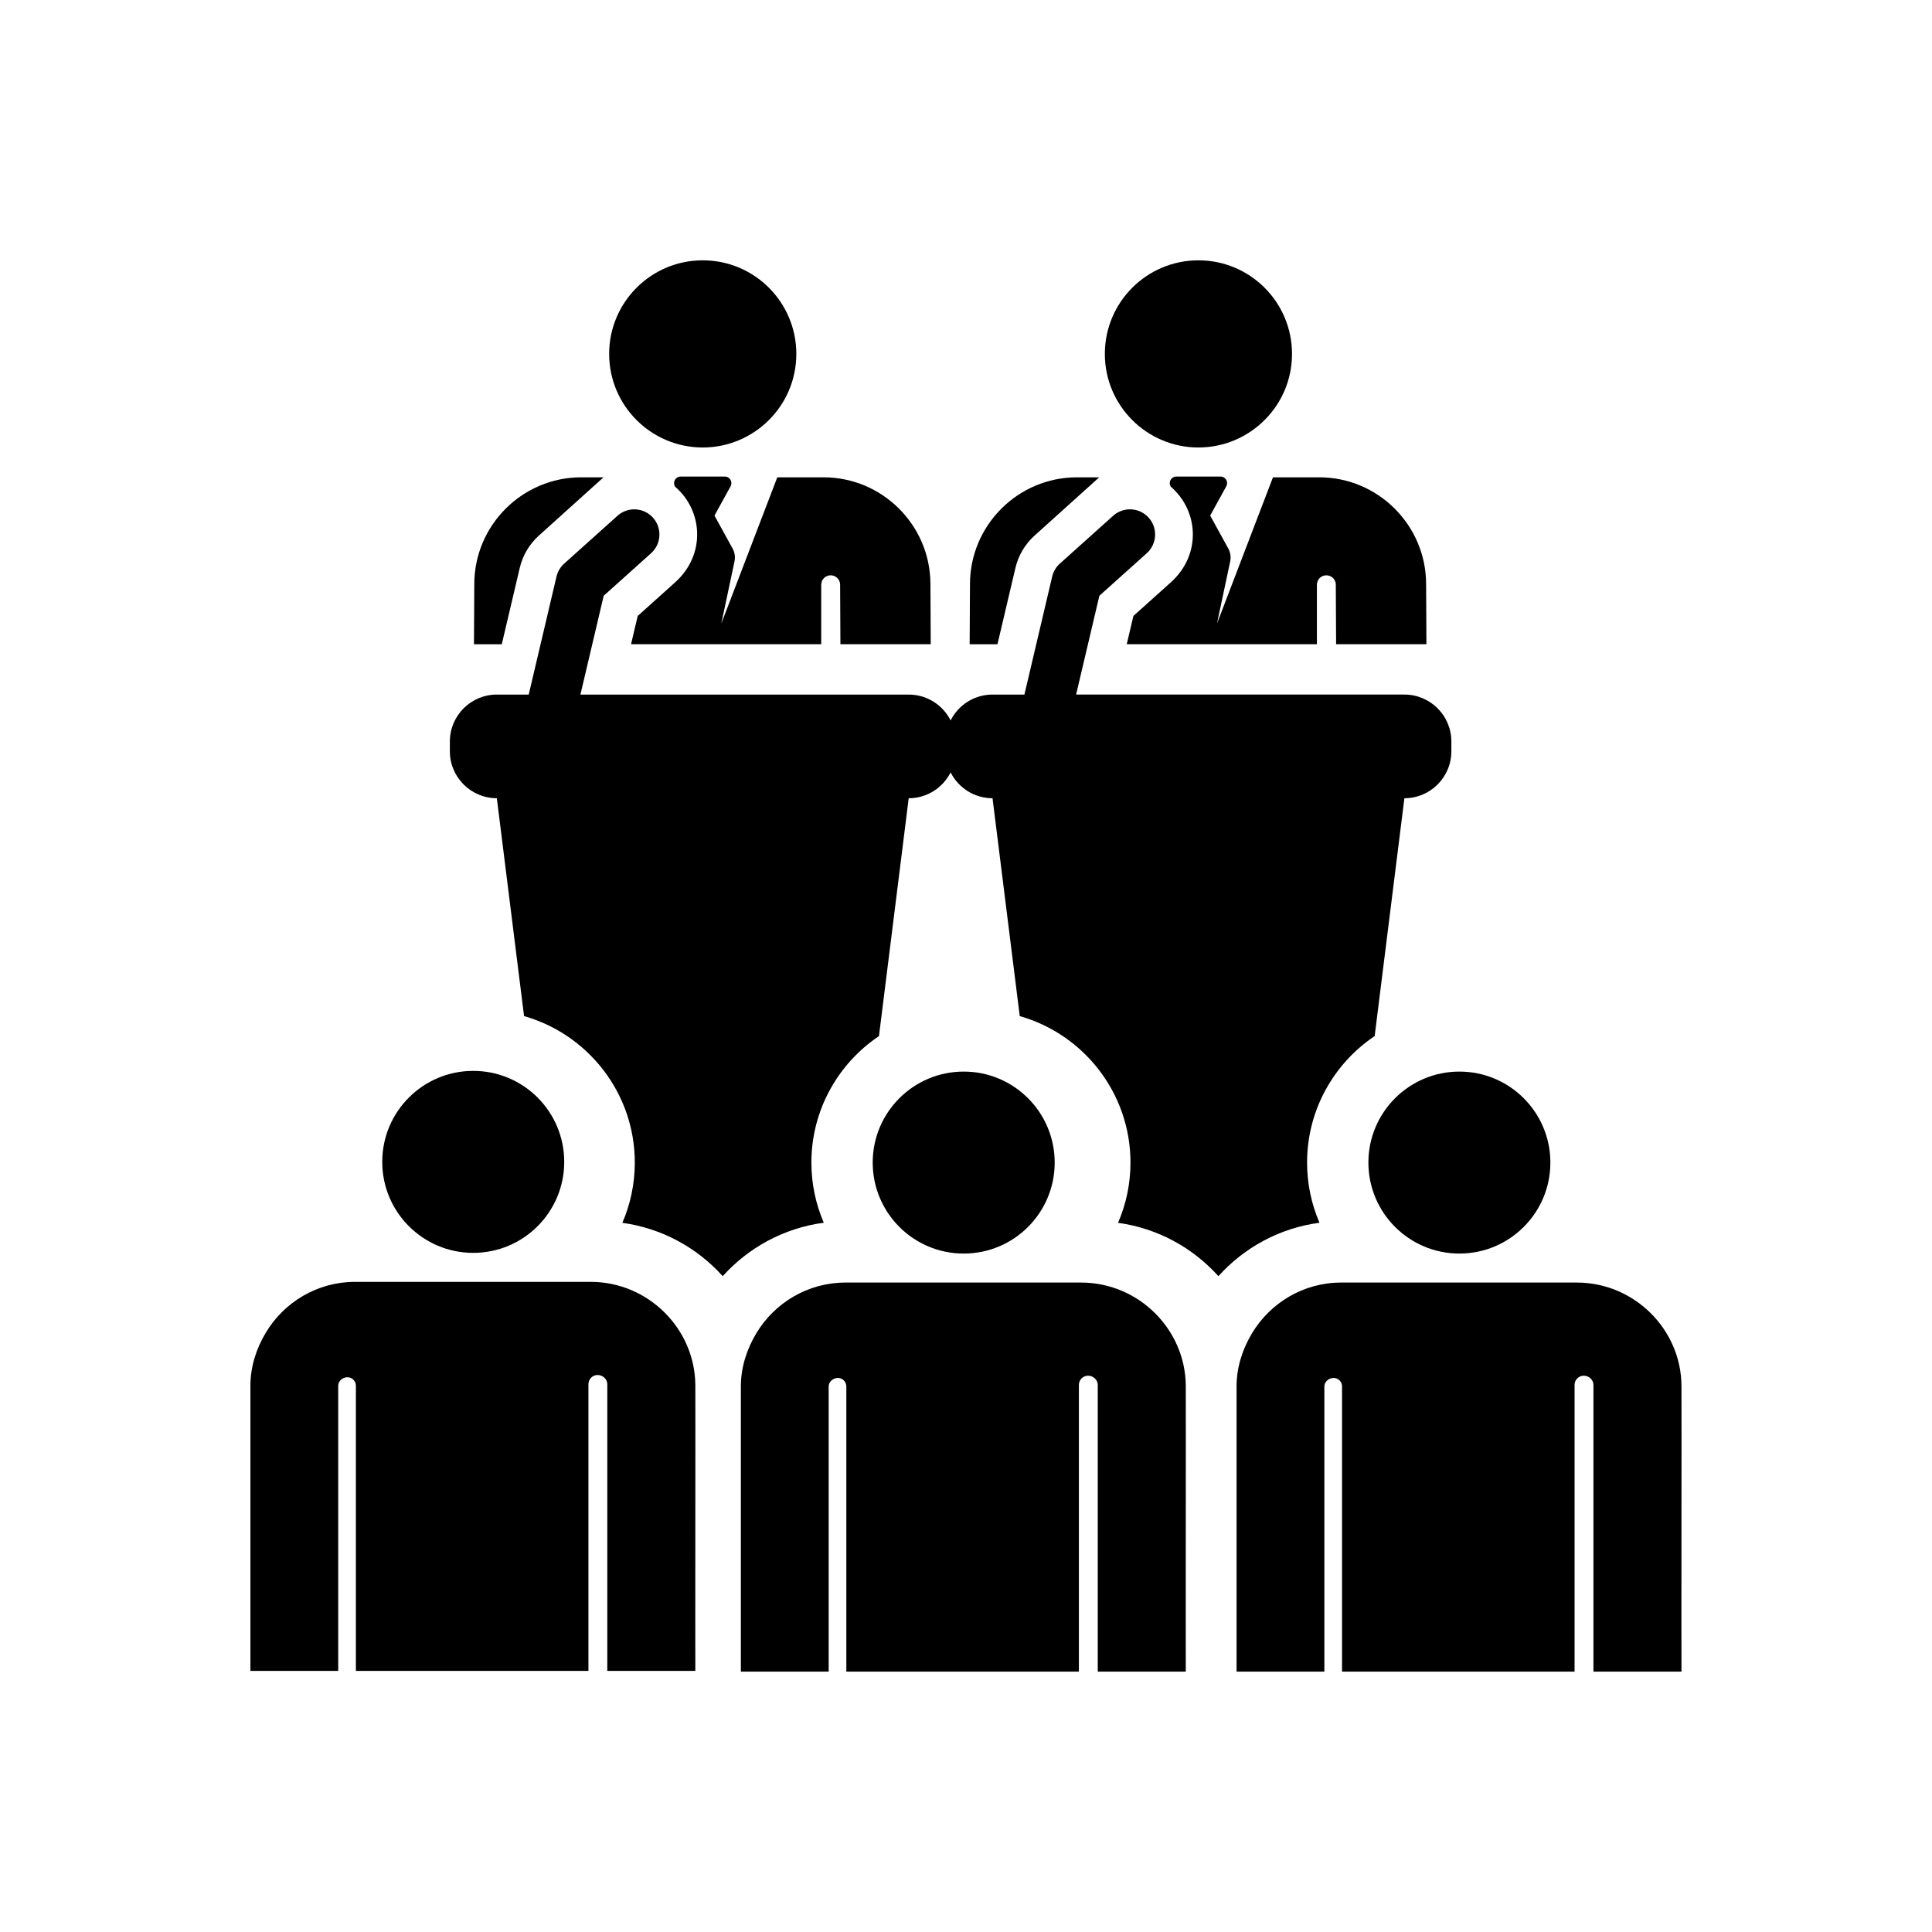
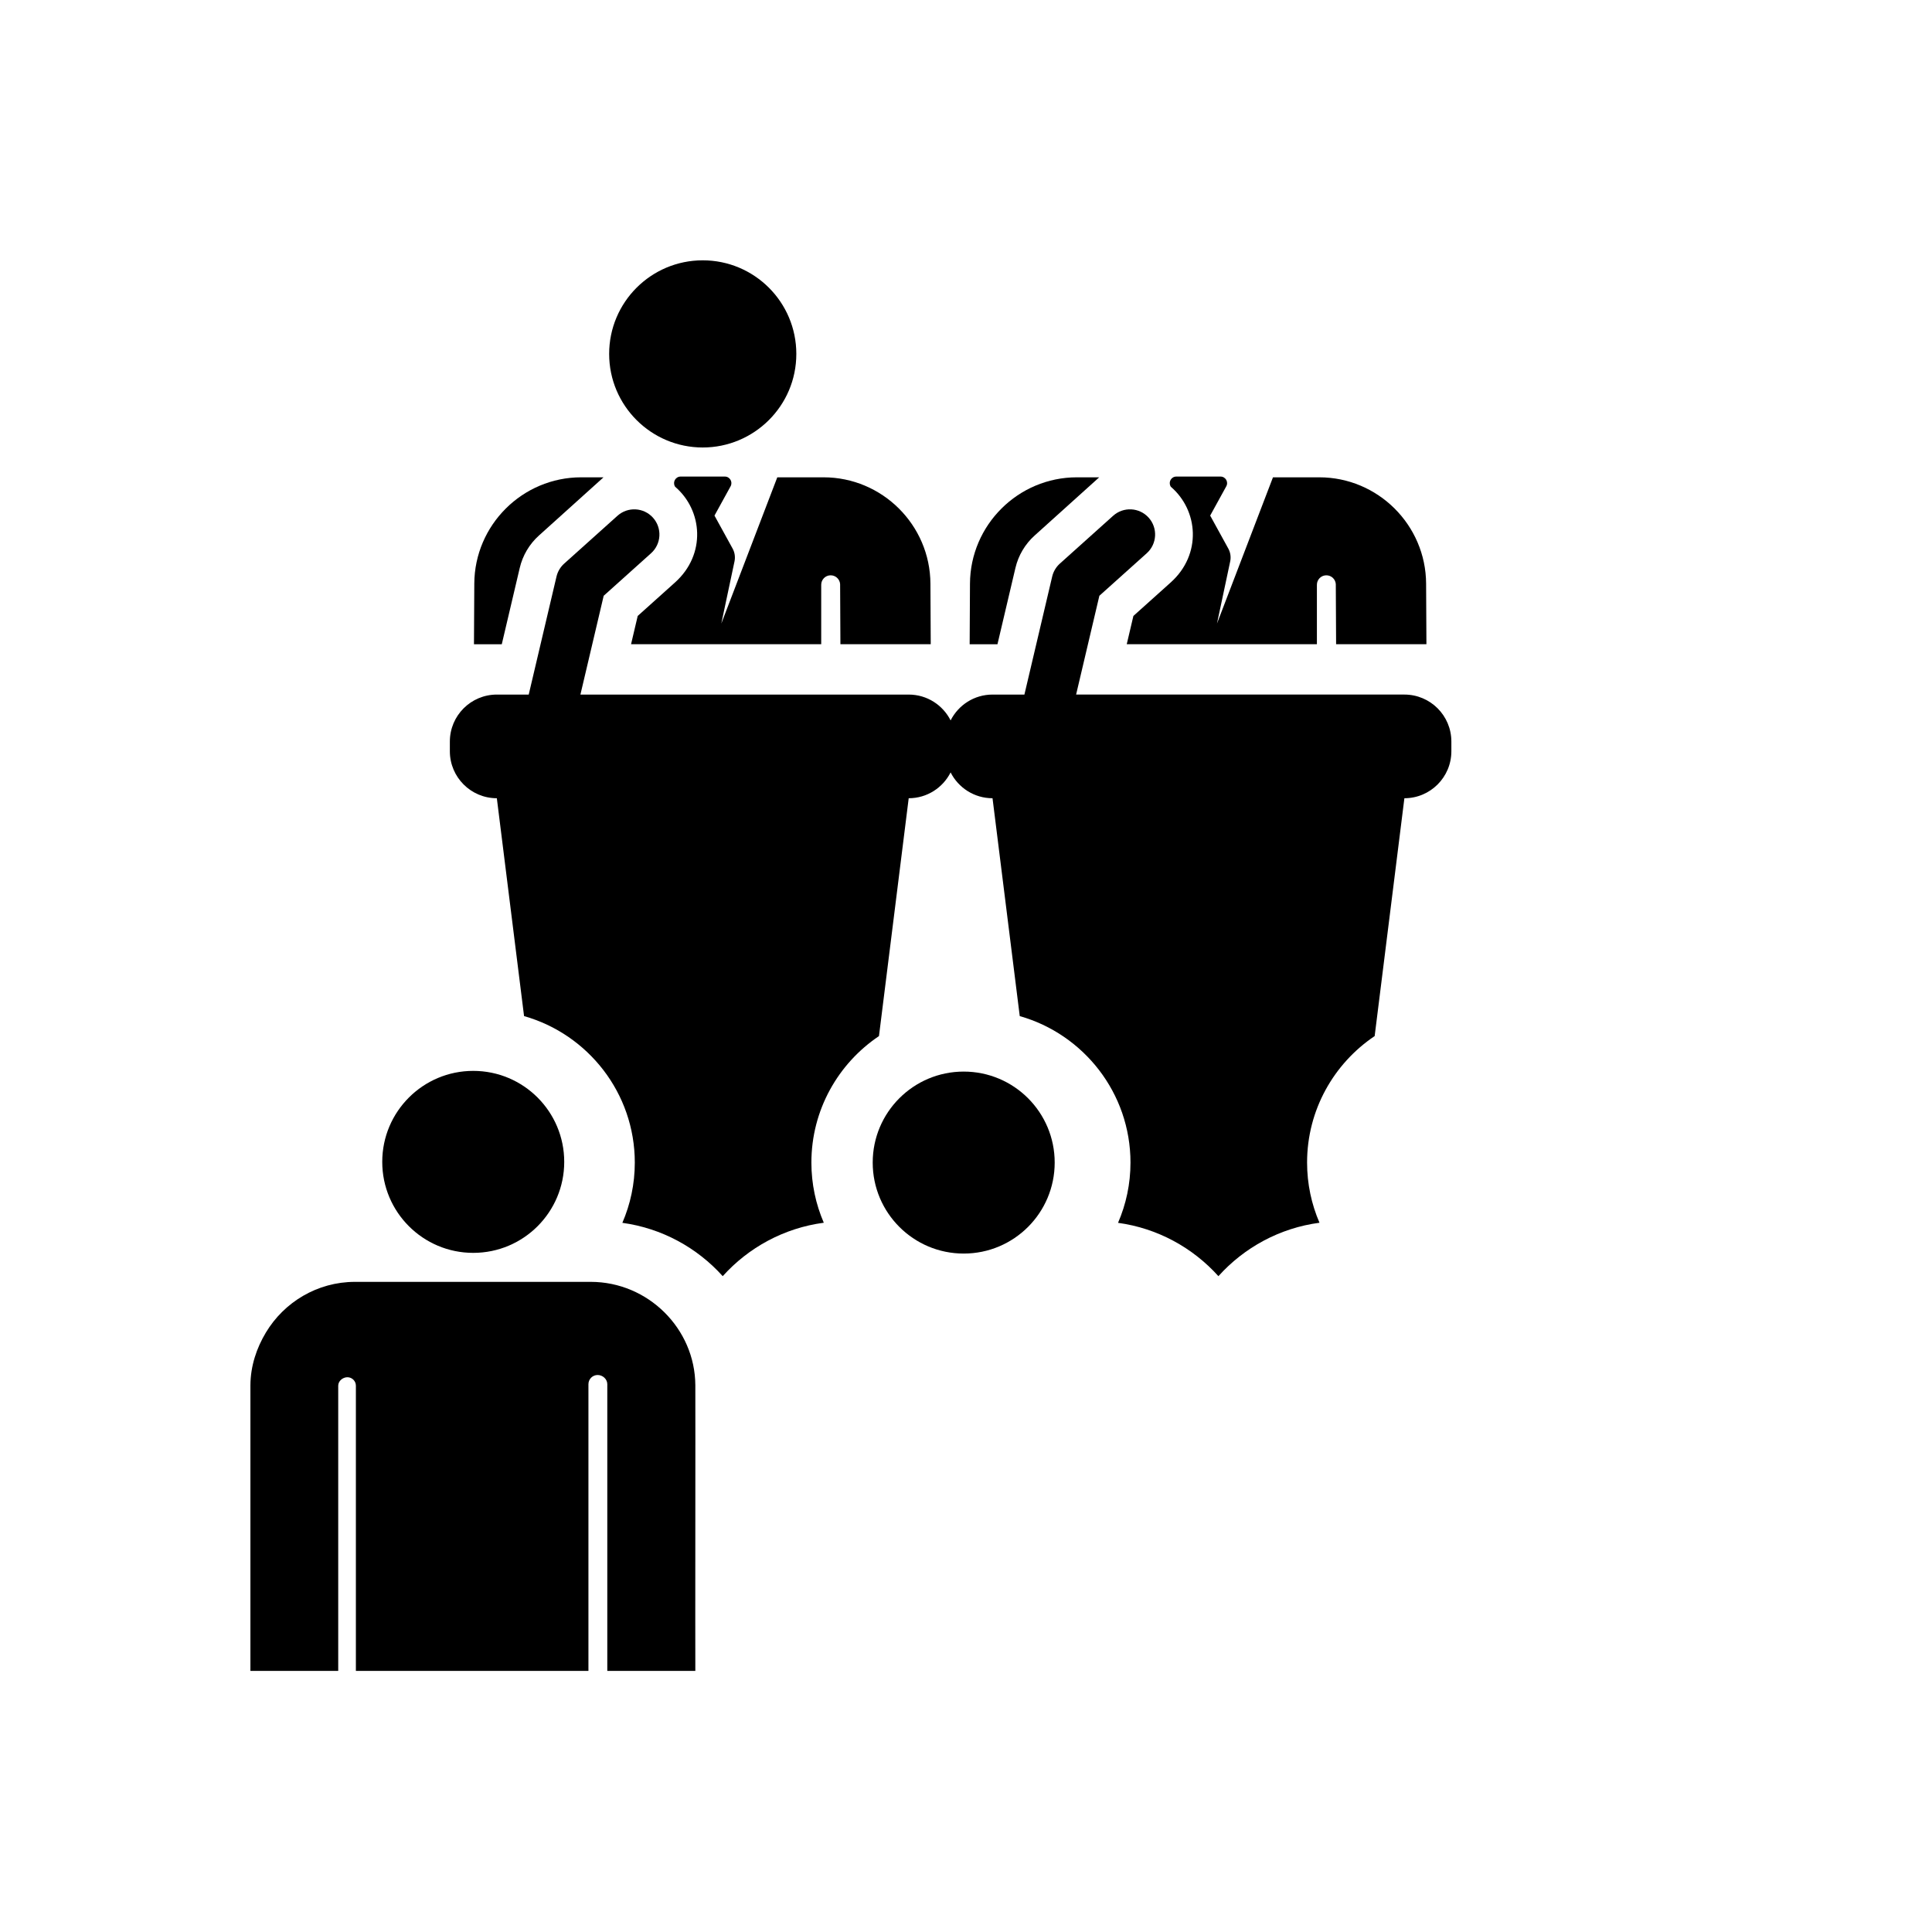
<svg xmlns="http://www.w3.org/2000/svg" width="1024" zoomAndPan="magnify" viewBox="0.0 -3.4999999911633495e-06 810.0 810.0" height="1024" preserveAspectRatio="xMidYMid meet" version="1.0">
  <defs>
    <clipPath id="89f7156b6c">
      <path d="M 518 537 L 704.988 537 L 704.988 701 L 518 701 Z M 518 537 " clip-rule="nonzero" />
    </clipPath>
    <clipPath id="36fb45572e">
      <path d="M 104.988 537 L 292 537 L 292 701 L 104.988 701 Z M 104.988 537 " clip-rule="nonzero" />
    </clipPath>
  </defs>
  <rect x="-81" width="972" fill="#ffffff" y="-81" height="972" fill-opacity="1" />
-   <rect x="-81" width="972" fill="#ffffff" y="-81" height="972" fill-opacity="1" />
  <path fill="#000000" d="M 597.902 244.691 C 597.781 220.113 577.684 200.117 553.105 200.117 L 533.699 200.117 C 518.734 239.215 520.977 233.355 510.23 261.426 L 515.766 235.363 C 516.152 233.531 515.871 231.621 514.969 229.984 L 507.371 216.164 L 514.125 203.879 C 515.133 202.047 513.805 199.801 511.715 199.801 L 493.176 199.801 C 491.086 199.801 489.758 202.043 490.766 203.879 L 490.867 204.066 C 502.449 213.996 503.918 232.445 490.84 244.184 L 475.18 258.238 L 472.391 270.094 C 481.289 270.094 543.812 270.094 552.117 270.094 L 552.117 245.168 C 552.117 243.031 553.805 241.277 555.941 241.203 C 558.074 241.125 559.887 242.75 560.039 244.879 L 560.168 270.094 L 598.035 270.094 Z M 597.902 244.691 " fill-opacity="1" fill-rule="nonzero" />
  <path fill="#000000" d="M 451.469 200.117 C 426.891 200.117 406.793 220.113 406.668 244.691 L 406.535 270.098 L 418.191 270.098 L 425.727 238.098 C 426.961 232.852 429.773 228.113 433.781 224.512 L 460.844 200.121 L 451.469 200.121 Z M 451.469 200.117 " fill-opacity="1" fill-rule="nonzero" />
-   <path fill="#000000" d="M 502.445 109.141 C 480.777 109.141 463.211 126.707 463.211 148.375 C 463.211 170.082 480.836 187.613 502.445 187.613 C 523.906 187.613 541.684 170.219 541.684 148.375 C 541.684 126.707 524.117 109.141 502.445 109.141 Z M 502.445 109.141 " fill-opacity="1" fill-rule="nonzero" />
  <path fill="#000000" d="M 588.797 291.199 L 451.164 291.199 C 456.645 267.914 454.441 277.285 460.914 249.781 L 480.785 231.945 C 485.121 228.051 485.48 221.379 481.59 217.043 C 477.695 212.707 471.023 212.348 466.688 216.242 L 444.355 236.289 C 442.75 237.73 441.625 239.625 441.133 241.723 C 434.215 271.117 435.559 265.402 429.488 291.203 L 416.121 291.203 C 408.434 291.203 401.797 295.613 398.551 302.035 C 395.305 295.613 388.664 291.203 380.98 291.203 L 243.344 291.203 C 248.828 267.918 246.621 277.289 253.098 249.785 L 272.965 231.945 C 277.301 228.055 277.66 221.383 273.77 217.047 C 269.875 212.711 263.203 212.352 258.871 216.246 L 236.539 236.293 C 234.934 237.73 233.809 239.629 233.316 241.727 C 226.395 271.117 227.742 265.406 221.668 291.203 L 208.301 291.203 C 197.422 291.203 188.605 300.023 188.605 310.898 L 188.605 314.969 C 188.605 325.844 197.422 334.664 208.301 334.664 L 219.715 426 C 246.48 433.605 266.145 458.25 266.145 487.418 C 266.145 496.387 264.277 504.922 260.926 512.676 C 277.523 514.945 292.289 523.125 303.004 535.035 C 313.785 523.055 328.664 514.852 345.379 512.637 C 342.039 504.898 340.18 496.371 340.18 487.422 C 340.18 465.348 351.438 445.859 368.512 434.387 L 380.977 334.664 C 388.664 334.664 395.305 330.254 398.547 323.836 C 401.793 330.254 408.434 334.664 416.121 334.664 L 427.535 426.004 C 454.301 433.609 473.961 458.254 473.961 487.422 C 473.961 496.391 472.094 504.926 468.742 512.676 C 485.344 514.945 500.109 523.129 510.824 535.035 C 521.605 523.059 536.48 514.852 553.199 512.641 C 549.859 504.895 548 496.371 548 487.418 C 548 465.344 559.258 445.855 576.332 434.383 L 588.797 334.664 C 599.672 334.664 608.492 325.844 608.492 314.965 L 608.492 310.898 C 608.496 300.016 599.676 291.199 588.797 291.199 Z M 588.797 291.199 " fill-opacity="1" fill-rule="nonzero" />
  <g clip-path="url(#89f7156b6c)">
-     <path fill="#000000" d="M 704.965 581.059 C 704.844 557.32 685.137 537.719 661.105 537.719 L 562.293 537.719 C 546.453 537.719 532.535 546.262 524.91 558.98 C 521.031 565.453 518.473 573 518.434 581.059 L 518.434 700.832 L 555.246 700.832 L 555.246 581.242 C 555.258 579.281 557.152 577.699 559.109 577.707 C 561.07 577.711 562.652 579.301 562.652 581.262 L 562.652 700.832 L 660.148 700.832 L 660.148 580.629 C 660.148 578.496 661.875 576.766 664.012 576.766 C 666.141 576.766 668.059 578.492 668.059 580.625 C 668.059 580.828 668.074 581.031 668.059 581.246 C 668.117 592.355 668.004 689.234 668.059 700.832 L 704.965 700.832 C 704.898 687.32 705.035 594.586 704.965 581.059 Z M 704.965 581.059 " fill-opacity="1" fill-rule="nonzero" />
-   </g>
-   <path fill="#000000" d="M 611.855 449.266 C 590.797 449.266 573.707 466.332 573.707 487.414 C 573.707 508.477 590.781 525.562 611.855 525.562 C 632.961 525.562 650.004 508.457 650.004 487.414 C 650.004 466.379 632.965 449.266 611.855 449.266 Z M 611.855 449.266 " fill-opacity="1" fill-rule="nonzero" />
+     </g>
  <g clip-path="url(#36fb45572e)">
    <path fill="#000000" d="M 291.52 580.766 C 291.398 557.027 271.691 537.426 247.66 537.426 L 148.844 537.426 C 133.008 537.426 119.09 545.969 111.465 558.688 C 107.582 565.16 105.027 572.707 104.988 580.766 L 104.988 700.539 L 141.801 700.539 L 141.801 580.949 C 141.809 578.988 143.703 577.406 145.664 577.414 C 147.621 577.418 149.207 579.008 149.207 580.969 L 149.207 700.539 L 246.703 700.539 L 246.703 580.336 C 246.703 578.203 248.43 576.473 250.562 576.473 C 252.695 576.473 254.613 578.199 254.613 580.332 C 254.613 580.535 254.625 580.738 254.613 580.953 C 254.668 592.062 254.555 688.941 254.613 700.539 L 291.52 700.539 C 291.453 687.027 291.586 594.293 291.52 580.766 Z M 291.52 580.766 " fill-opacity="1" fill-rule="nonzero" />
  </g>
  <path fill="#000000" d="M 198.406 448.973 C 177.348 448.973 160.258 466.039 160.258 487.121 C 160.258 508.184 177.332 525.27 198.406 525.27 C 219.512 525.27 236.555 508.168 236.555 487.121 C 236.555 466.086 219.516 448.973 198.406 448.973 Z M 198.406 448.973 " fill-opacity="1" fill-rule="nonzero" />
  <path fill="#000000" d="M 390.086 244.691 C 389.961 220.113 369.867 200.117 345.285 200.117 L 325.883 200.117 C 310.914 239.215 313.156 233.355 302.414 261.426 L 307.945 235.363 C 308.332 233.531 308.051 231.621 307.148 229.984 L 299.551 216.164 L 306.305 203.879 C 307.312 202.047 305.988 199.801 303.895 199.801 L 285.355 199.801 C 283.27 199.801 281.938 202.043 282.945 203.879 L 283.051 204.066 C 294.633 213.996 296.098 232.445 283.02 244.184 L 267.363 258.238 L 264.57 270.094 C 273.469 270.094 335.992 270.094 344.297 270.094 L 344.297 245.168 C 344.297 243.031 345.988 241.277 348.121 241.203 C 350.254 241.125 352.066 242.75 352.223 244.879 L 352.348 270.094 L 390.215 270.094 Z M 390.086 244.691 " fill-opacity="1" fill-rule="nonzero" />
  <path fill="#000000" d="M 243.652 200.117 C 219.07 200.117 198.973 220.113 198.852 244.691 L 198.715 270.098 L 210.375 270.098 L 217.906 238.098 C 219.141 232.852 221.953 228.113 225.961 224.512 L 253.023 200.121 L 243.652 200.121 Z M 243.652 200.117 " fill-opacity="1" fill-rule="nonzero" />
  <path fill="#000000" d="M 294.629 109.141 C 272.957 109.141 255.391 126.707 255.391 148.375 C 255.391 170.082 273.02 187.613 294.629 187.613 C 316.086 187.613 333.863 170.219 333.863 148.375 C 333.863 126.707 316.297 109.141 294.629 109.141 Z M 294.629 109.141 " fill-opacity="1" fill-rule="nonzero" />
-   <path fill="#000000" d="M 497.145 581.059 C 497.027 557.32 477.316 537.719 453.285 537.719 L 354.473 537.719 C 338.633 537.719 324.715 546.262 317.09 558.98 C 313.211 565.453 310.652 573 310.613 581.059 L 310.613 700.832 L 347.426 700.832 L 347.426 581.242 C 347.438 579.281 349.332 577.699 351.289 577.707 C 353.25 577.711 354.832 579.301 354.832 581.262 L 354.832 700.832 L 452.328 700.832 L 452.328 580.629 C 452.328 578.496 454.059 576.766 456.191 576.766 C 458.32 576.766 460.238 578.492 460.242 580.625 C 460.242 580.828 460.254 581.031 460.242 581.246 C 460.297 592.355 460.184 689.234 460.242 700.832 L 497.148 700.832 C 497.078 687.32 497.215 594.586 497.145 581.059 Z M 497.145 581.059 " fill-opacity="1" fill-rule="nonzero" />
  <path fill="#000000" d="M 404.035 449.266 C 382.977 449.266 365.887 466.332 365.887 487.414 C 365.887 508.477 382.961 525.562 404.035 525.562 C 425.141 525.562 442.184 508.457 442.184 487.414 C 442.184 466.379 425.145 449.266 404.035 449.266 Z M 404.035 449.266 " fill-opacity="1" fill-rule="nonzero" />
</svg>